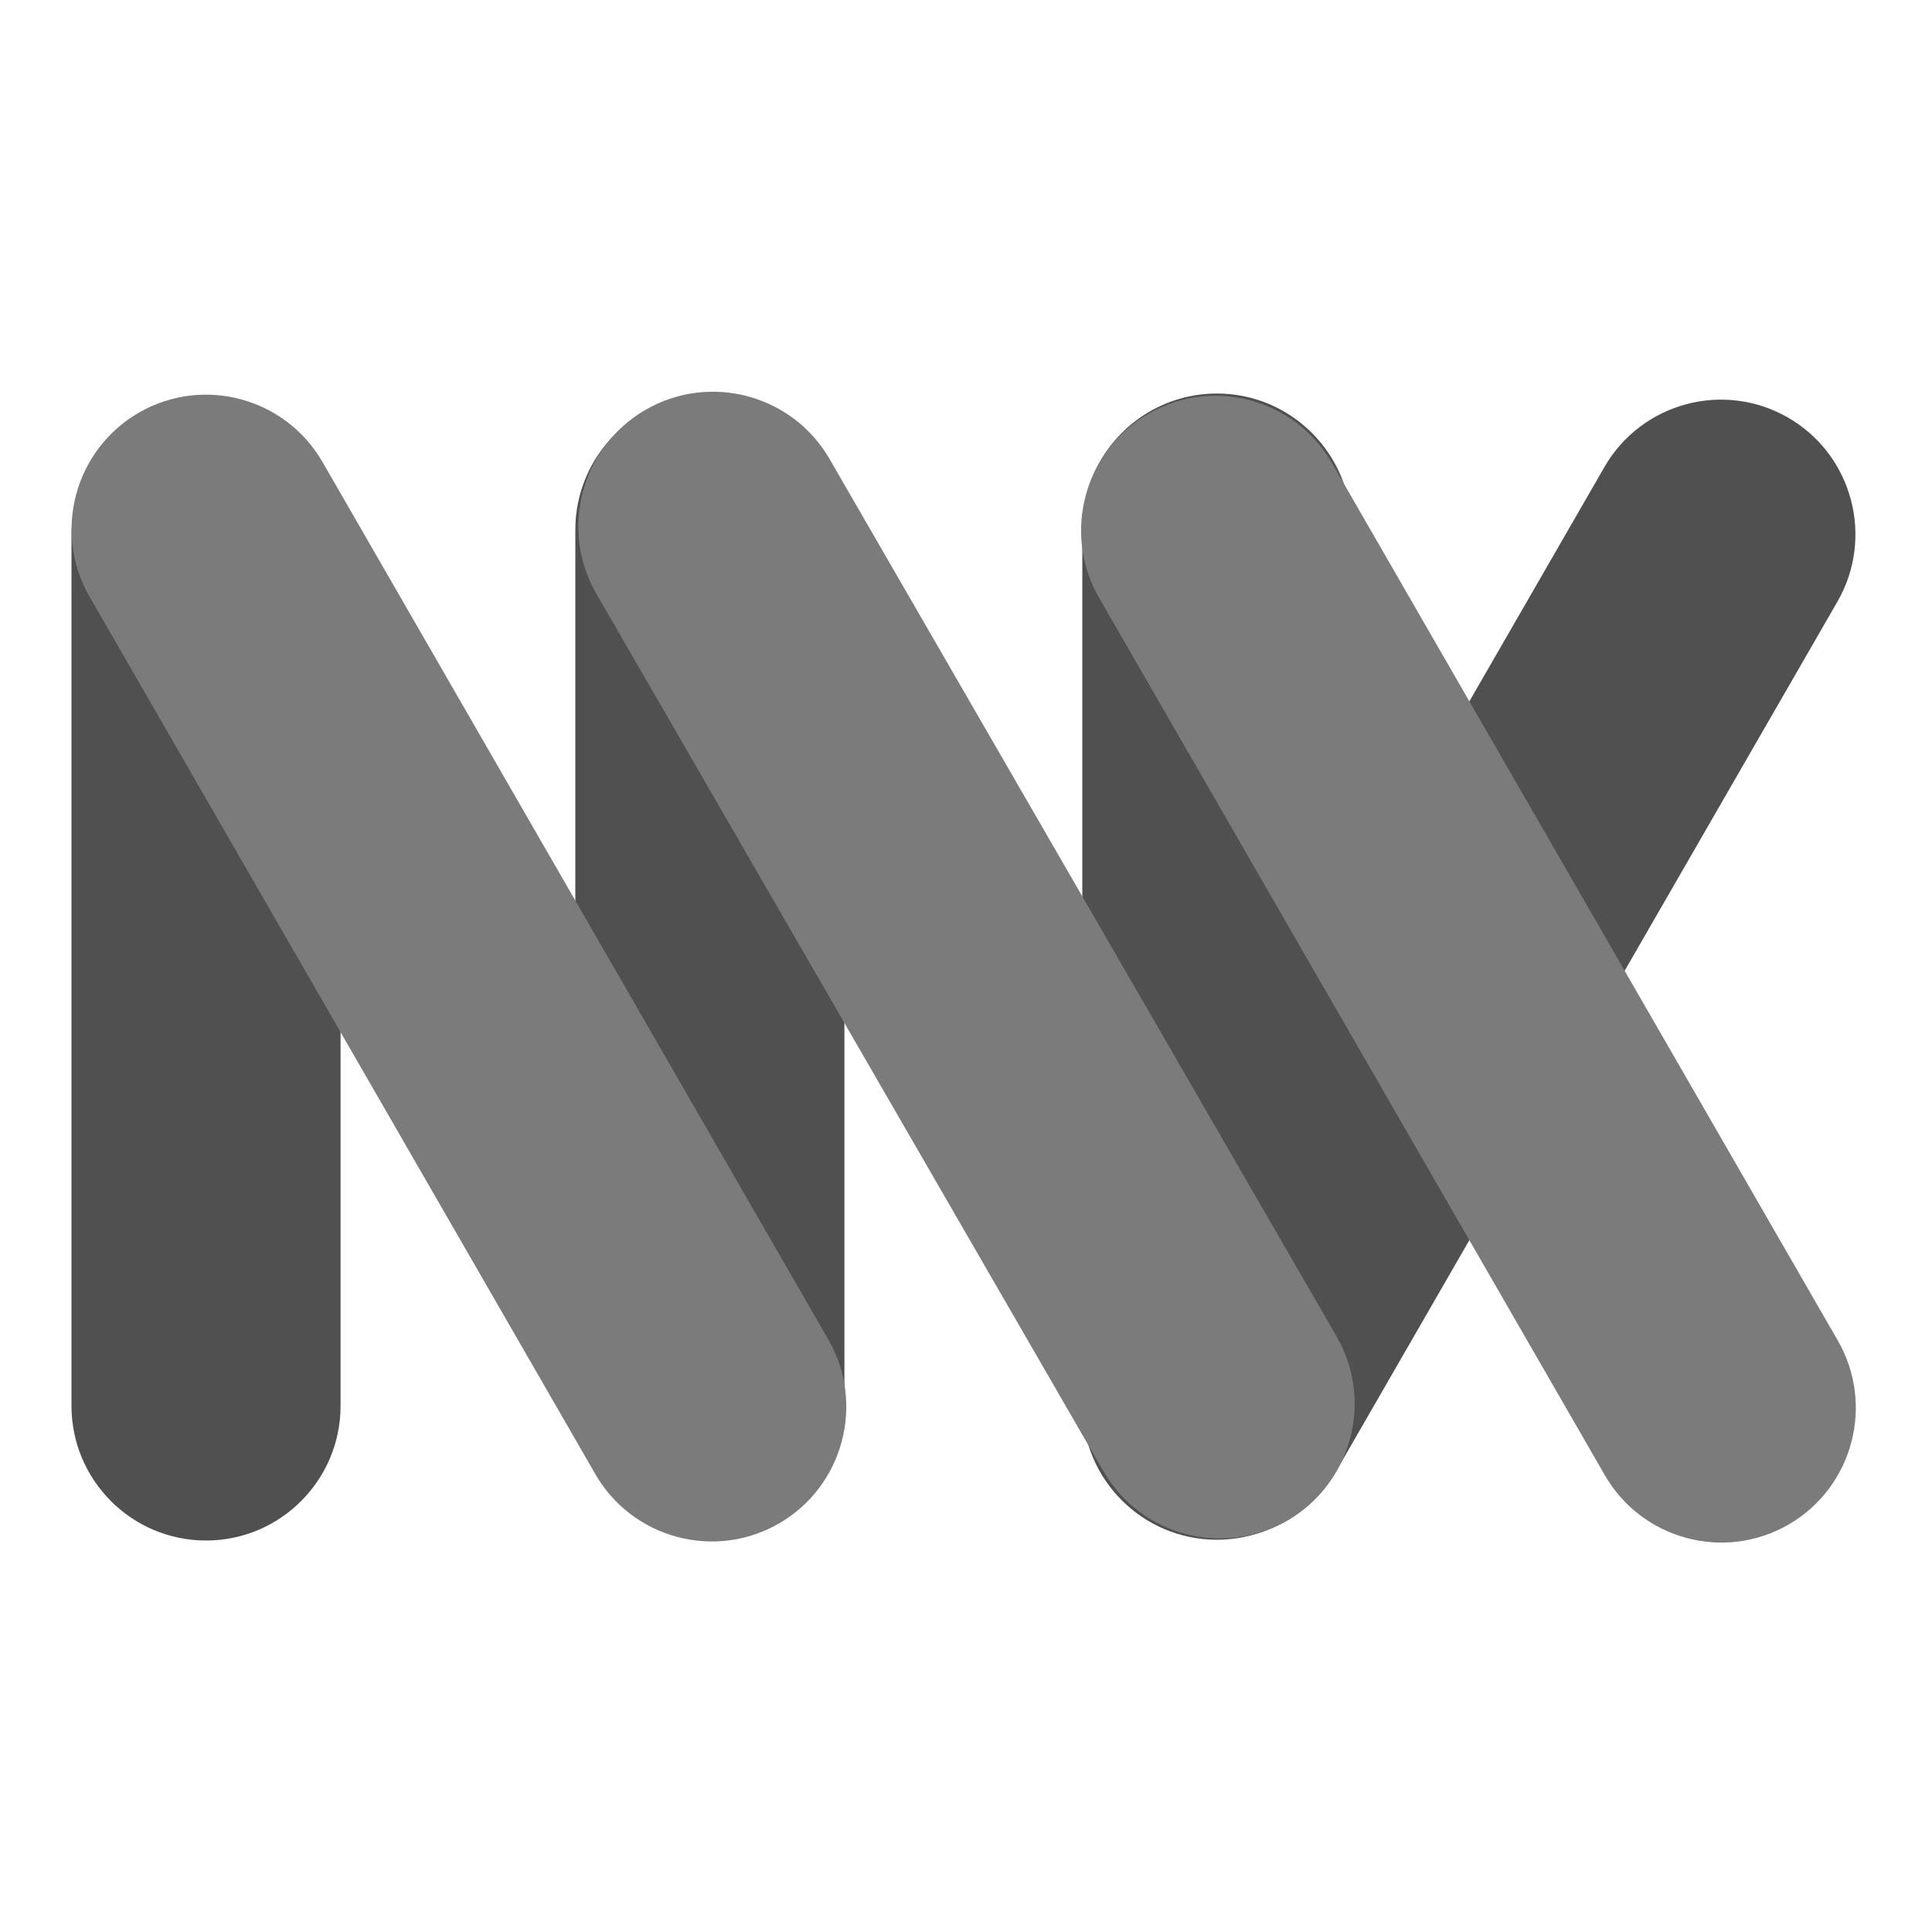
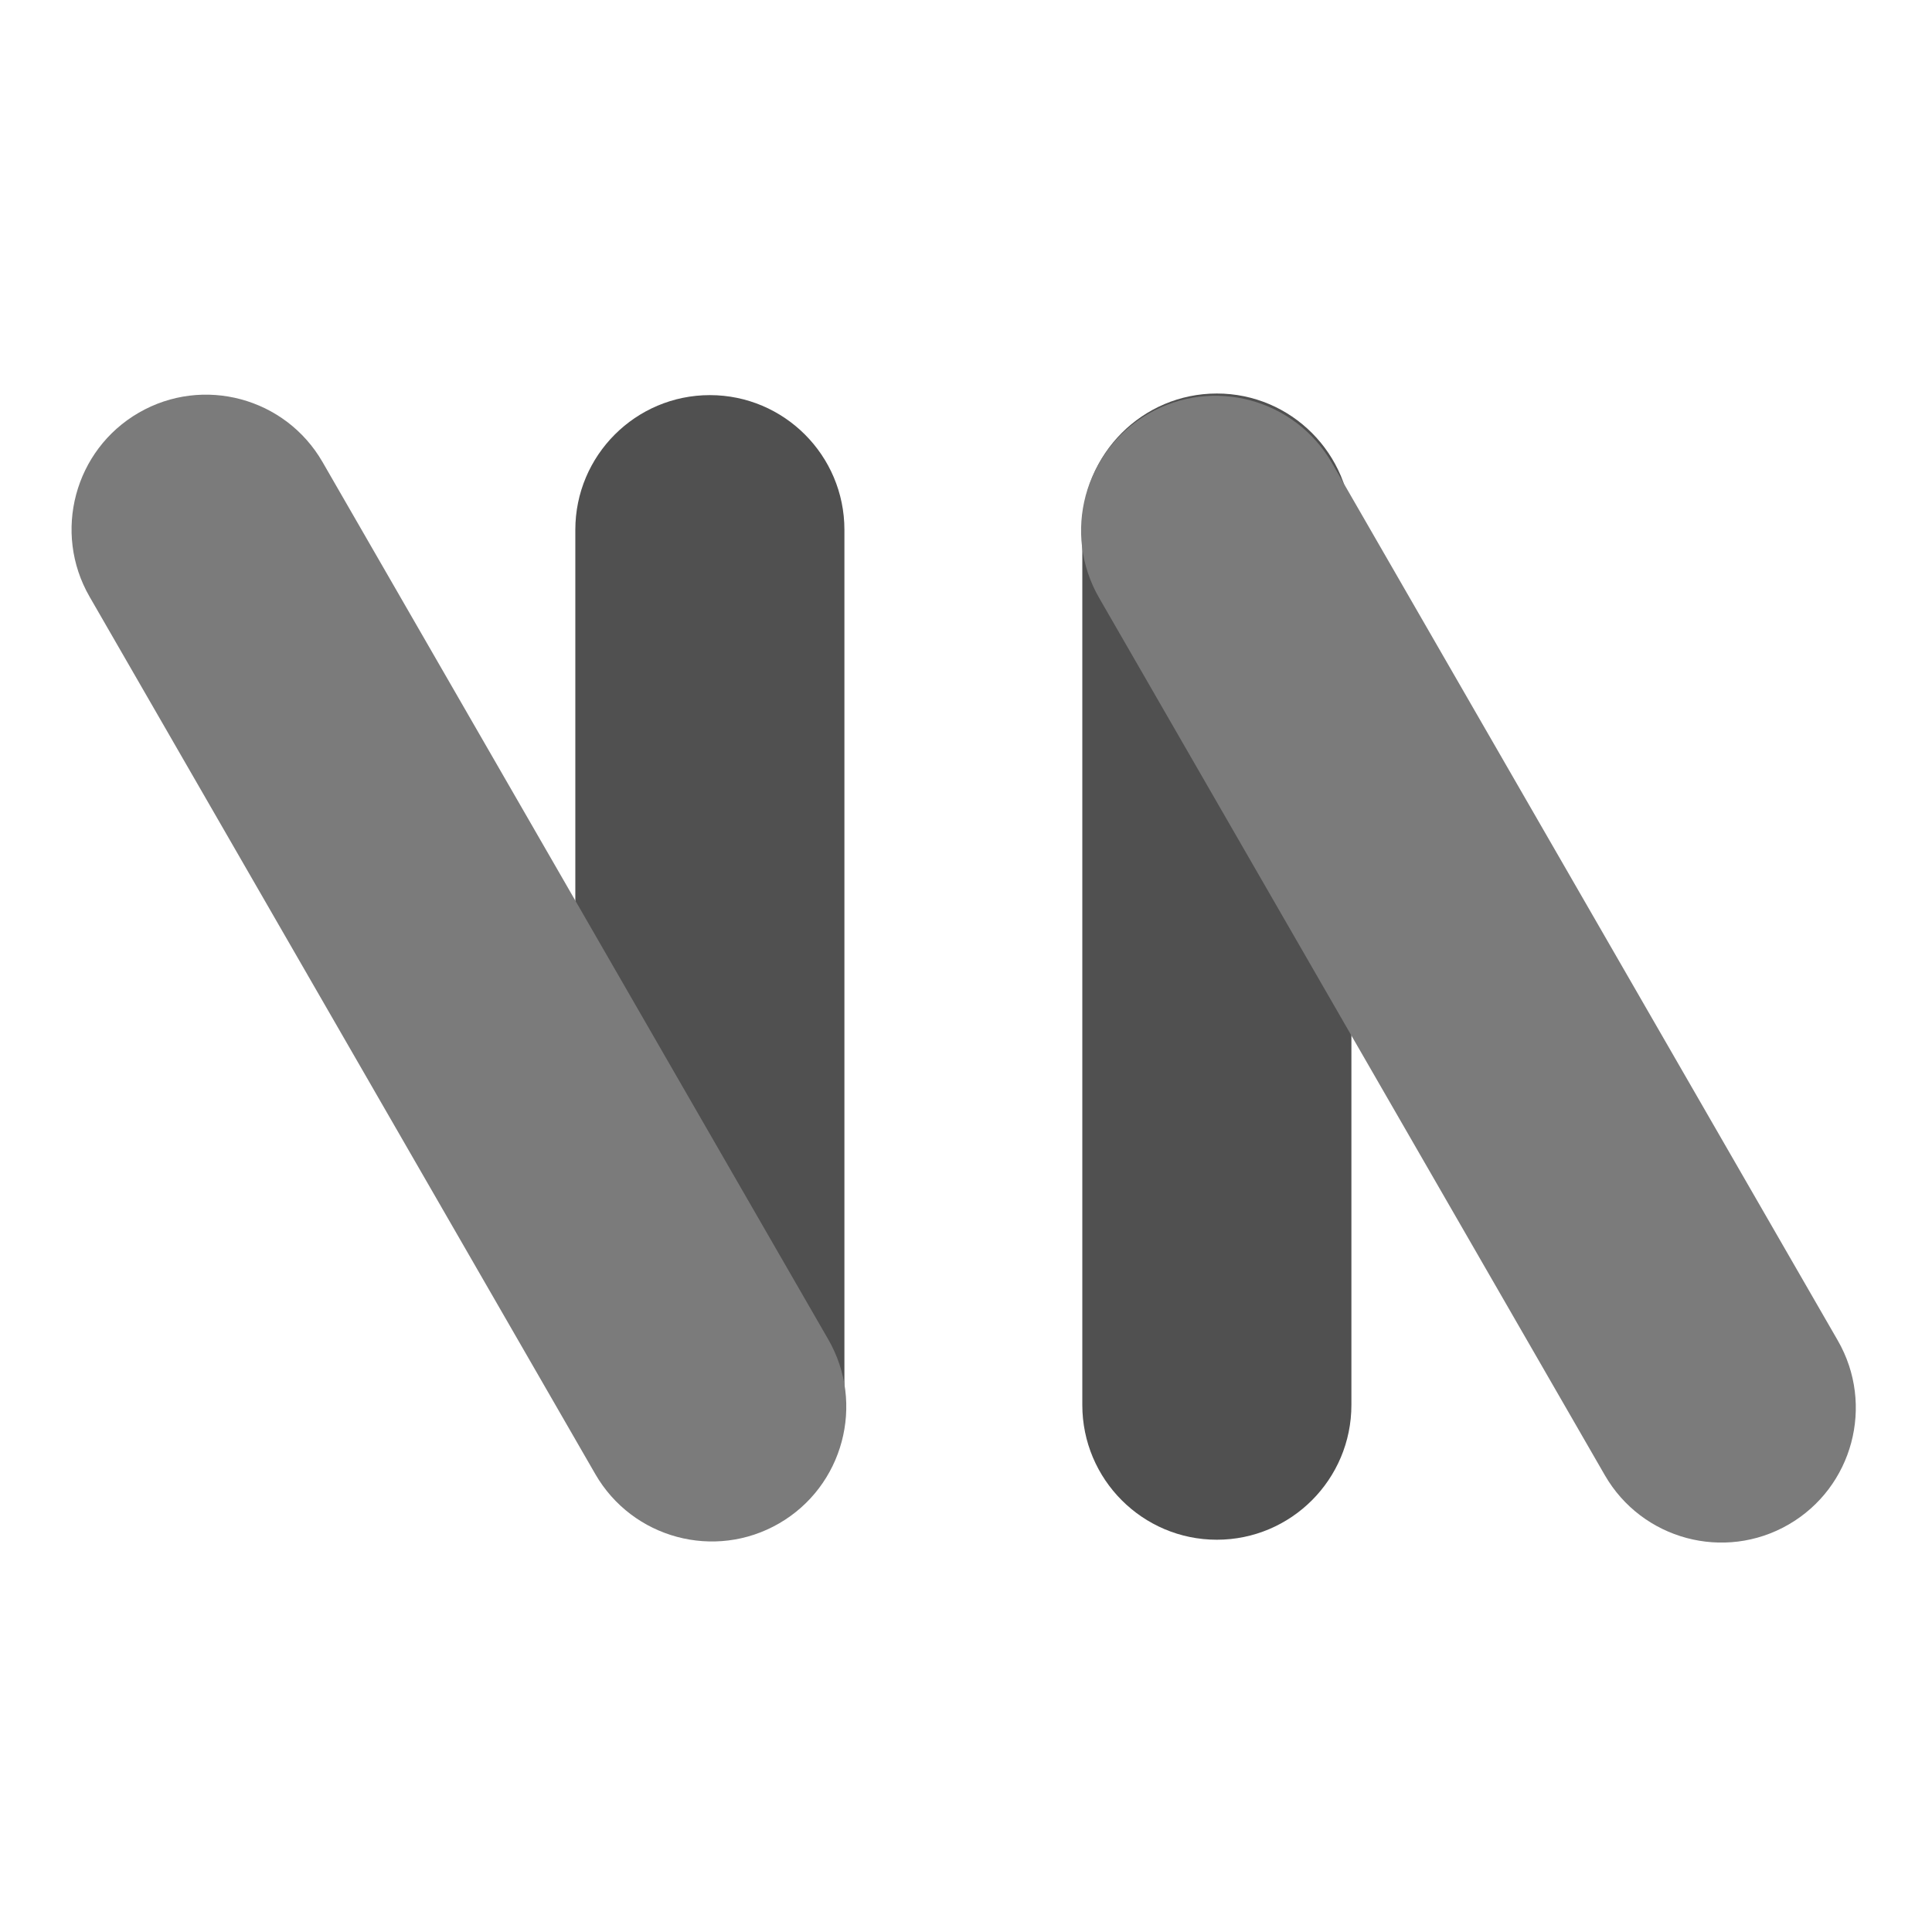
<svg xmlns="http://www.w3.org/2000/svg" width="100%" height="100%" viewBox="0 0 2000 2000" version="1.1" xml:space="preserve" style="fill-rule:evenodd;clip-rule:evenodd;stroke-linejoin:round;stroke-miterlimit:2;">
  <g transform="matrix(0.603,0,0,0.7,-77.324,-57.329)">
    <g transform="matrix(-1.23363e-17,-1.809,2.011,-1.46909e-15,1319.63,2984.08)">
      <path d="M1282.61,446.361C1282.61,509.753 1233.25,561.22 1172.45,561.22L455.734,561.22C394.937,561.22 345.578,509.753 345.578,446.361C345.578,382.969 394.937,331.503 455.734,331.503L1172.45,331.503C1233.25,331.503 1282.61,382.969 1282.61,446.361Z" style="fill:rgb(80,80,80);" />
    </g>
    <g transform="matrix(1.165,-1.741,1.741,0.867,926.716,2545.61)">
-       <path d="M1282.61,446.361C1282.61,509.753 1238.21,561.22 1183.52,561.22L444.672,561.22C389.98,561.22 345.578,509.753 345.578,446.361C345.578,382.969 389.98,331.503 444.672,331.503L1183.52,331.503C1238.21,331.503 1282.61,382.969 1282.61,446.361Z" style="fill:rgb(80,80,80);" />
-     </g>
+       </g>
    <g transform="matrix(1.173,1.753,-1.741,0.867,2471.36,-298.943)">
      <path d="M1282.61,446.361C1282.61,509.753 1238.5,561.22 1184.17,561.22L444.016,561.22C389.686,561.22 345.578,509.753 345.578,446.361C345.578,382.969 389.686,331.503 444.016,331.503L1184.17,331.503C1238.5,331.503 1282.61,382.969 1282.61,446.361Z" style="fill:rgb(123,123,123);" />
    </g>
    <g transform="matrix(-1.30896e-17,-1.798,2.011,-1.45985e-15,-415.715,2981.45)">
-       <path d="M1282.61,446.361C1282.61,509.753 1232.96,561.22 1171.8,561.22L456.384,561.22C395.228,561.22 345.578,509.753 345.578,446.361C345.578,382.969 395.228,331.503 456.384,331.503L1171.8,331.503C1232.96,331.503 1282.61,382.969 1282.61,446.361Z" style="fill:rgb(80,80,80);" />
-     </g>
+       </g>
    <g transform="matrix(-1.42003e-17,-1.782,2.011,-1.44622e-15,449.266,2951.83)">
      <path d="M1282.61,446.361C1282.61,509.753 1232.52,561.22 1170.83,561.22L457.357,561.22C395.664,561.22 345.578,509.753 345.578,446.361C345.578,382.969 395.664,331.503 457.357,331.503L1170.83,331.503C1232.52,331.503 1282.61,382.969 1282.61,446.361Z" style="fill:rgb(80,80,80);" />
    </g>
    <g transform="matrix(1.173,1.753,-1.741,0.867,738.266,-300.579)">
      <path d="M1282.61,446.361C1282.61,509.753 1238.5,561.22 1184.17,561.22L444.018,561.22C389.687,561.22 345.578,509.753 345.578,446.361C345.578,382.969 389.687,331.503 444.018,331.503L1184.17,331.503C1238.5,331.503 1282.61,382.969 1282.61,446.361Z" style="fill:rgb(123,123,123);" />
    </g>
  </g>
  <g transform="matrix(0.709,1.227,-1.051,0.607,892.435,-270.766)">
-     <path d="M1282.61,446.361C1282.61,509.753 1238.54,561.22 1184.26,561.22L443.926,561.22C389.646,561.22 345.578,509.753 345.578,446.361C345.578,382.969 389.646,331.503 443.926,331.503L1184.26,331.503C1238.54,331.503 1282.61,382.969 1282.61,446.361Z" style="fill:rgb(123,123,123);" />
-   </g>
+     </g>
</svg>